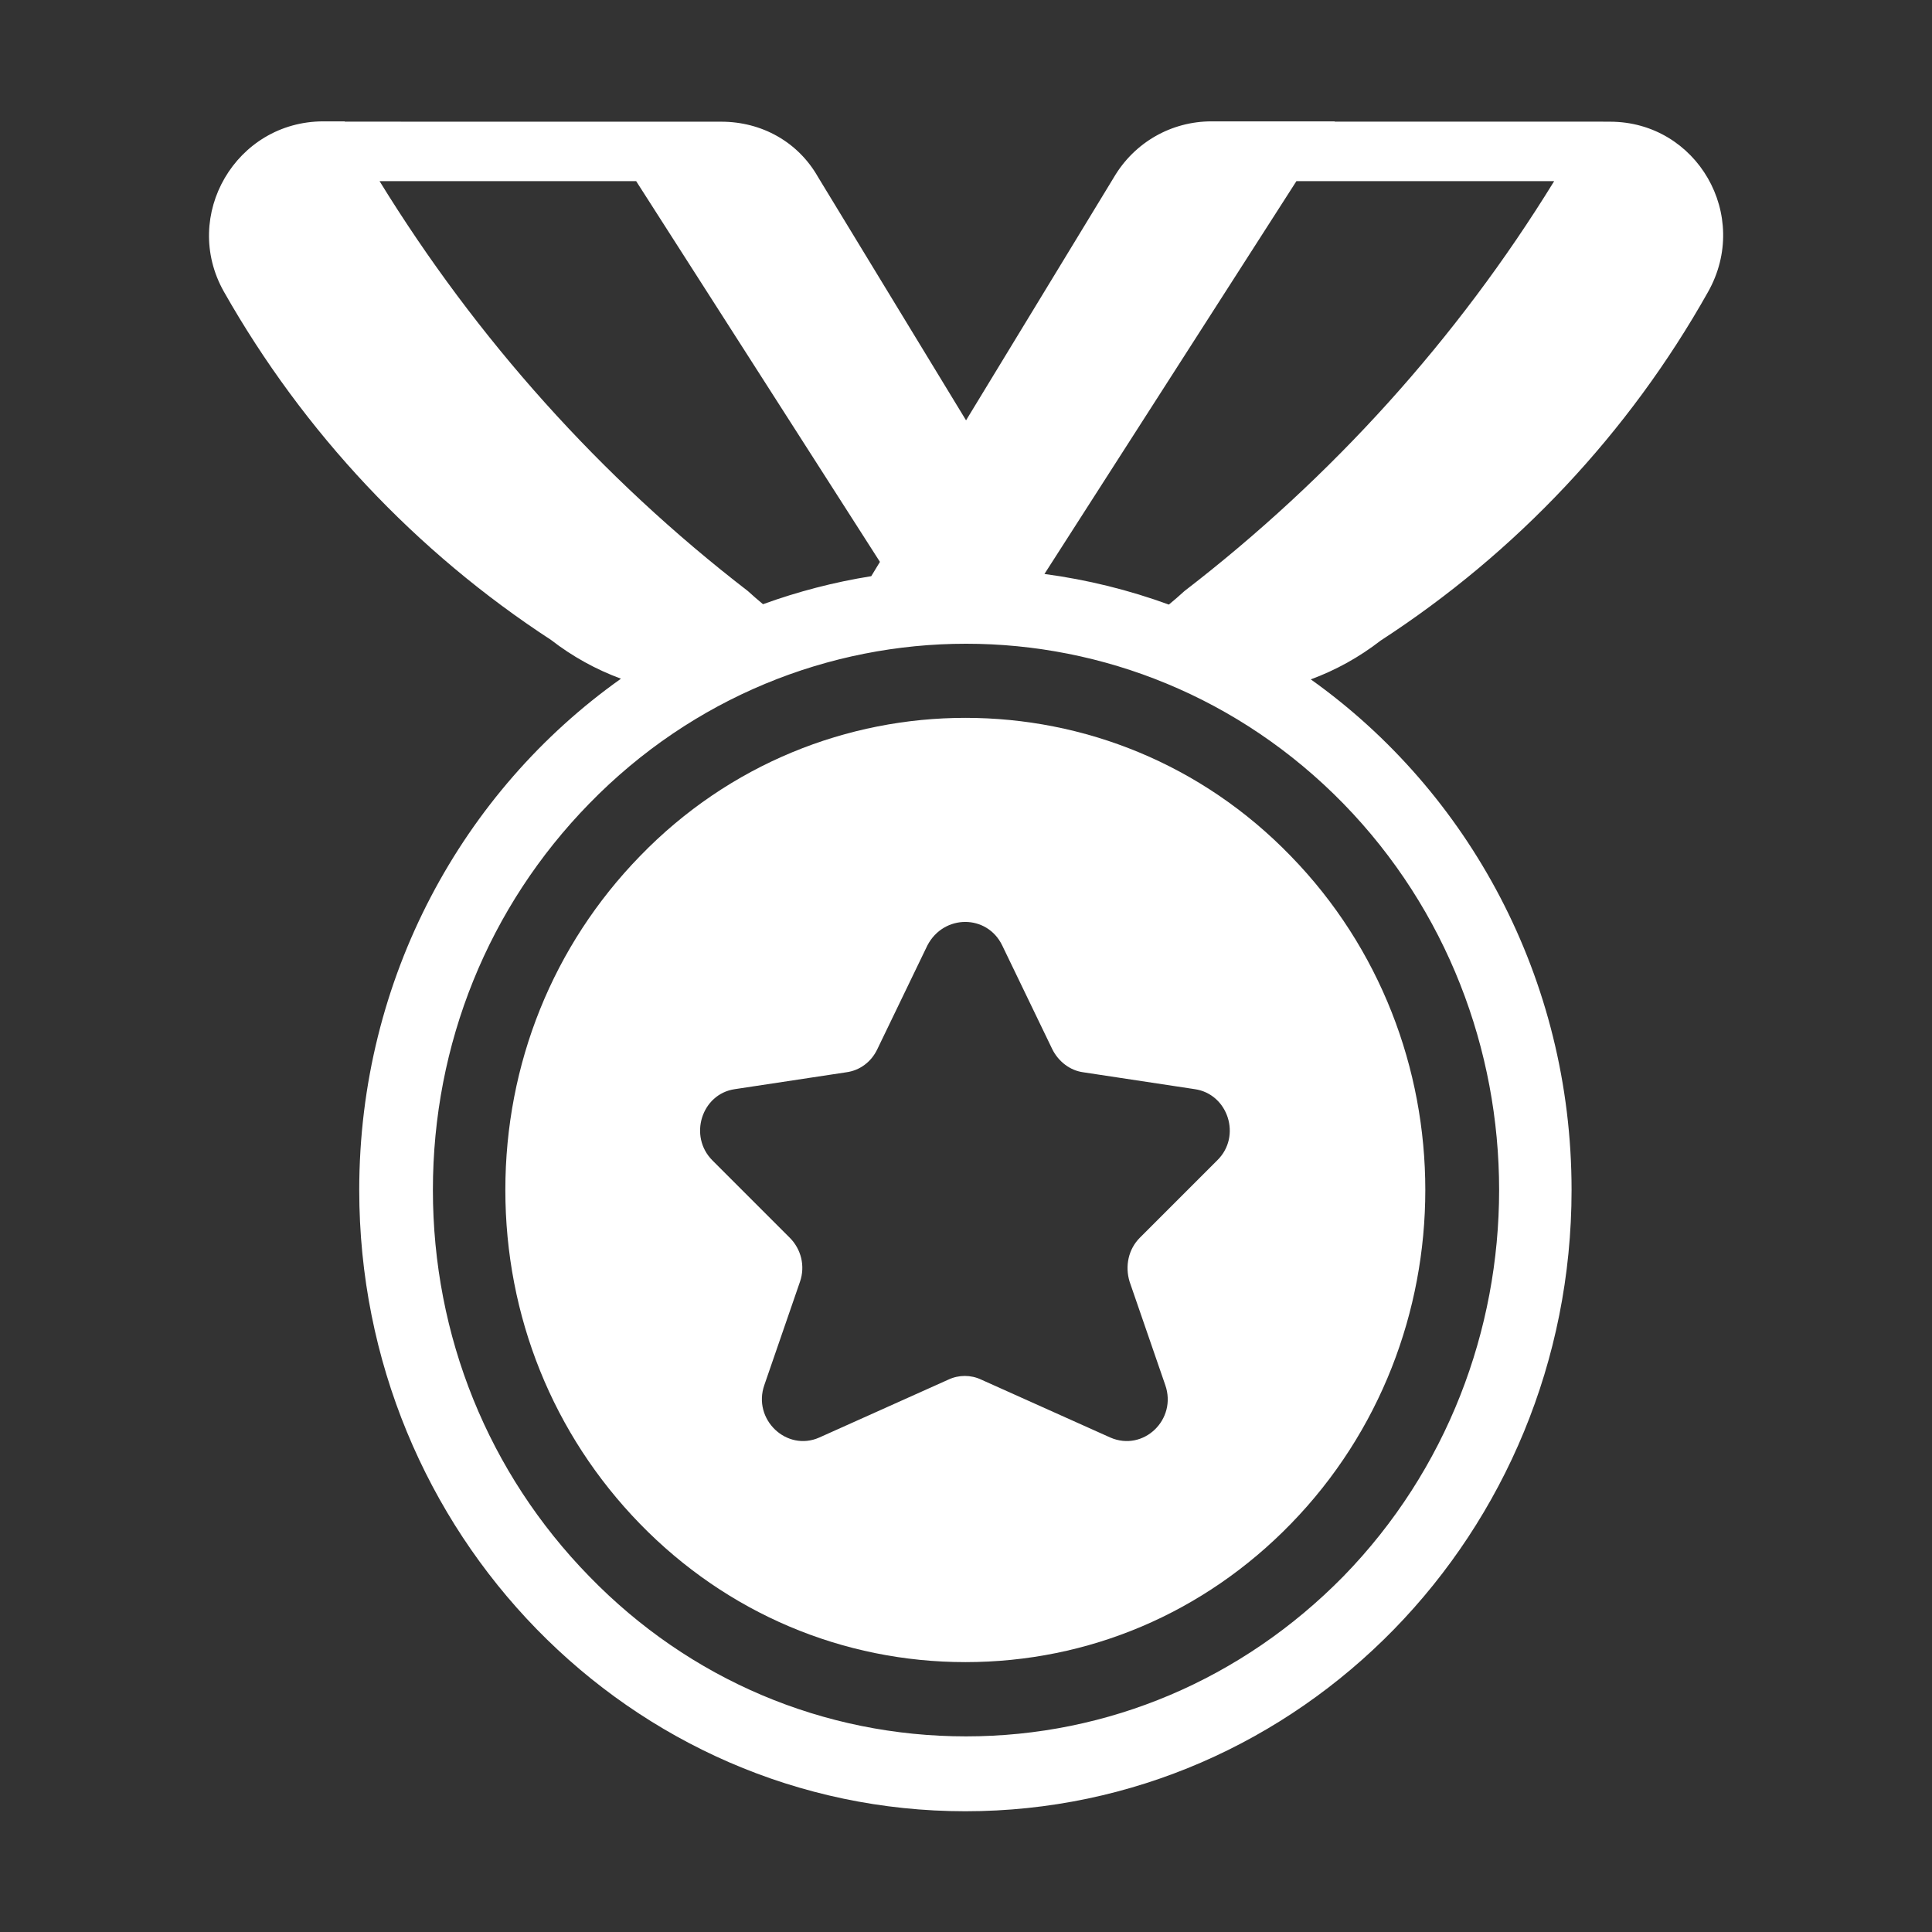
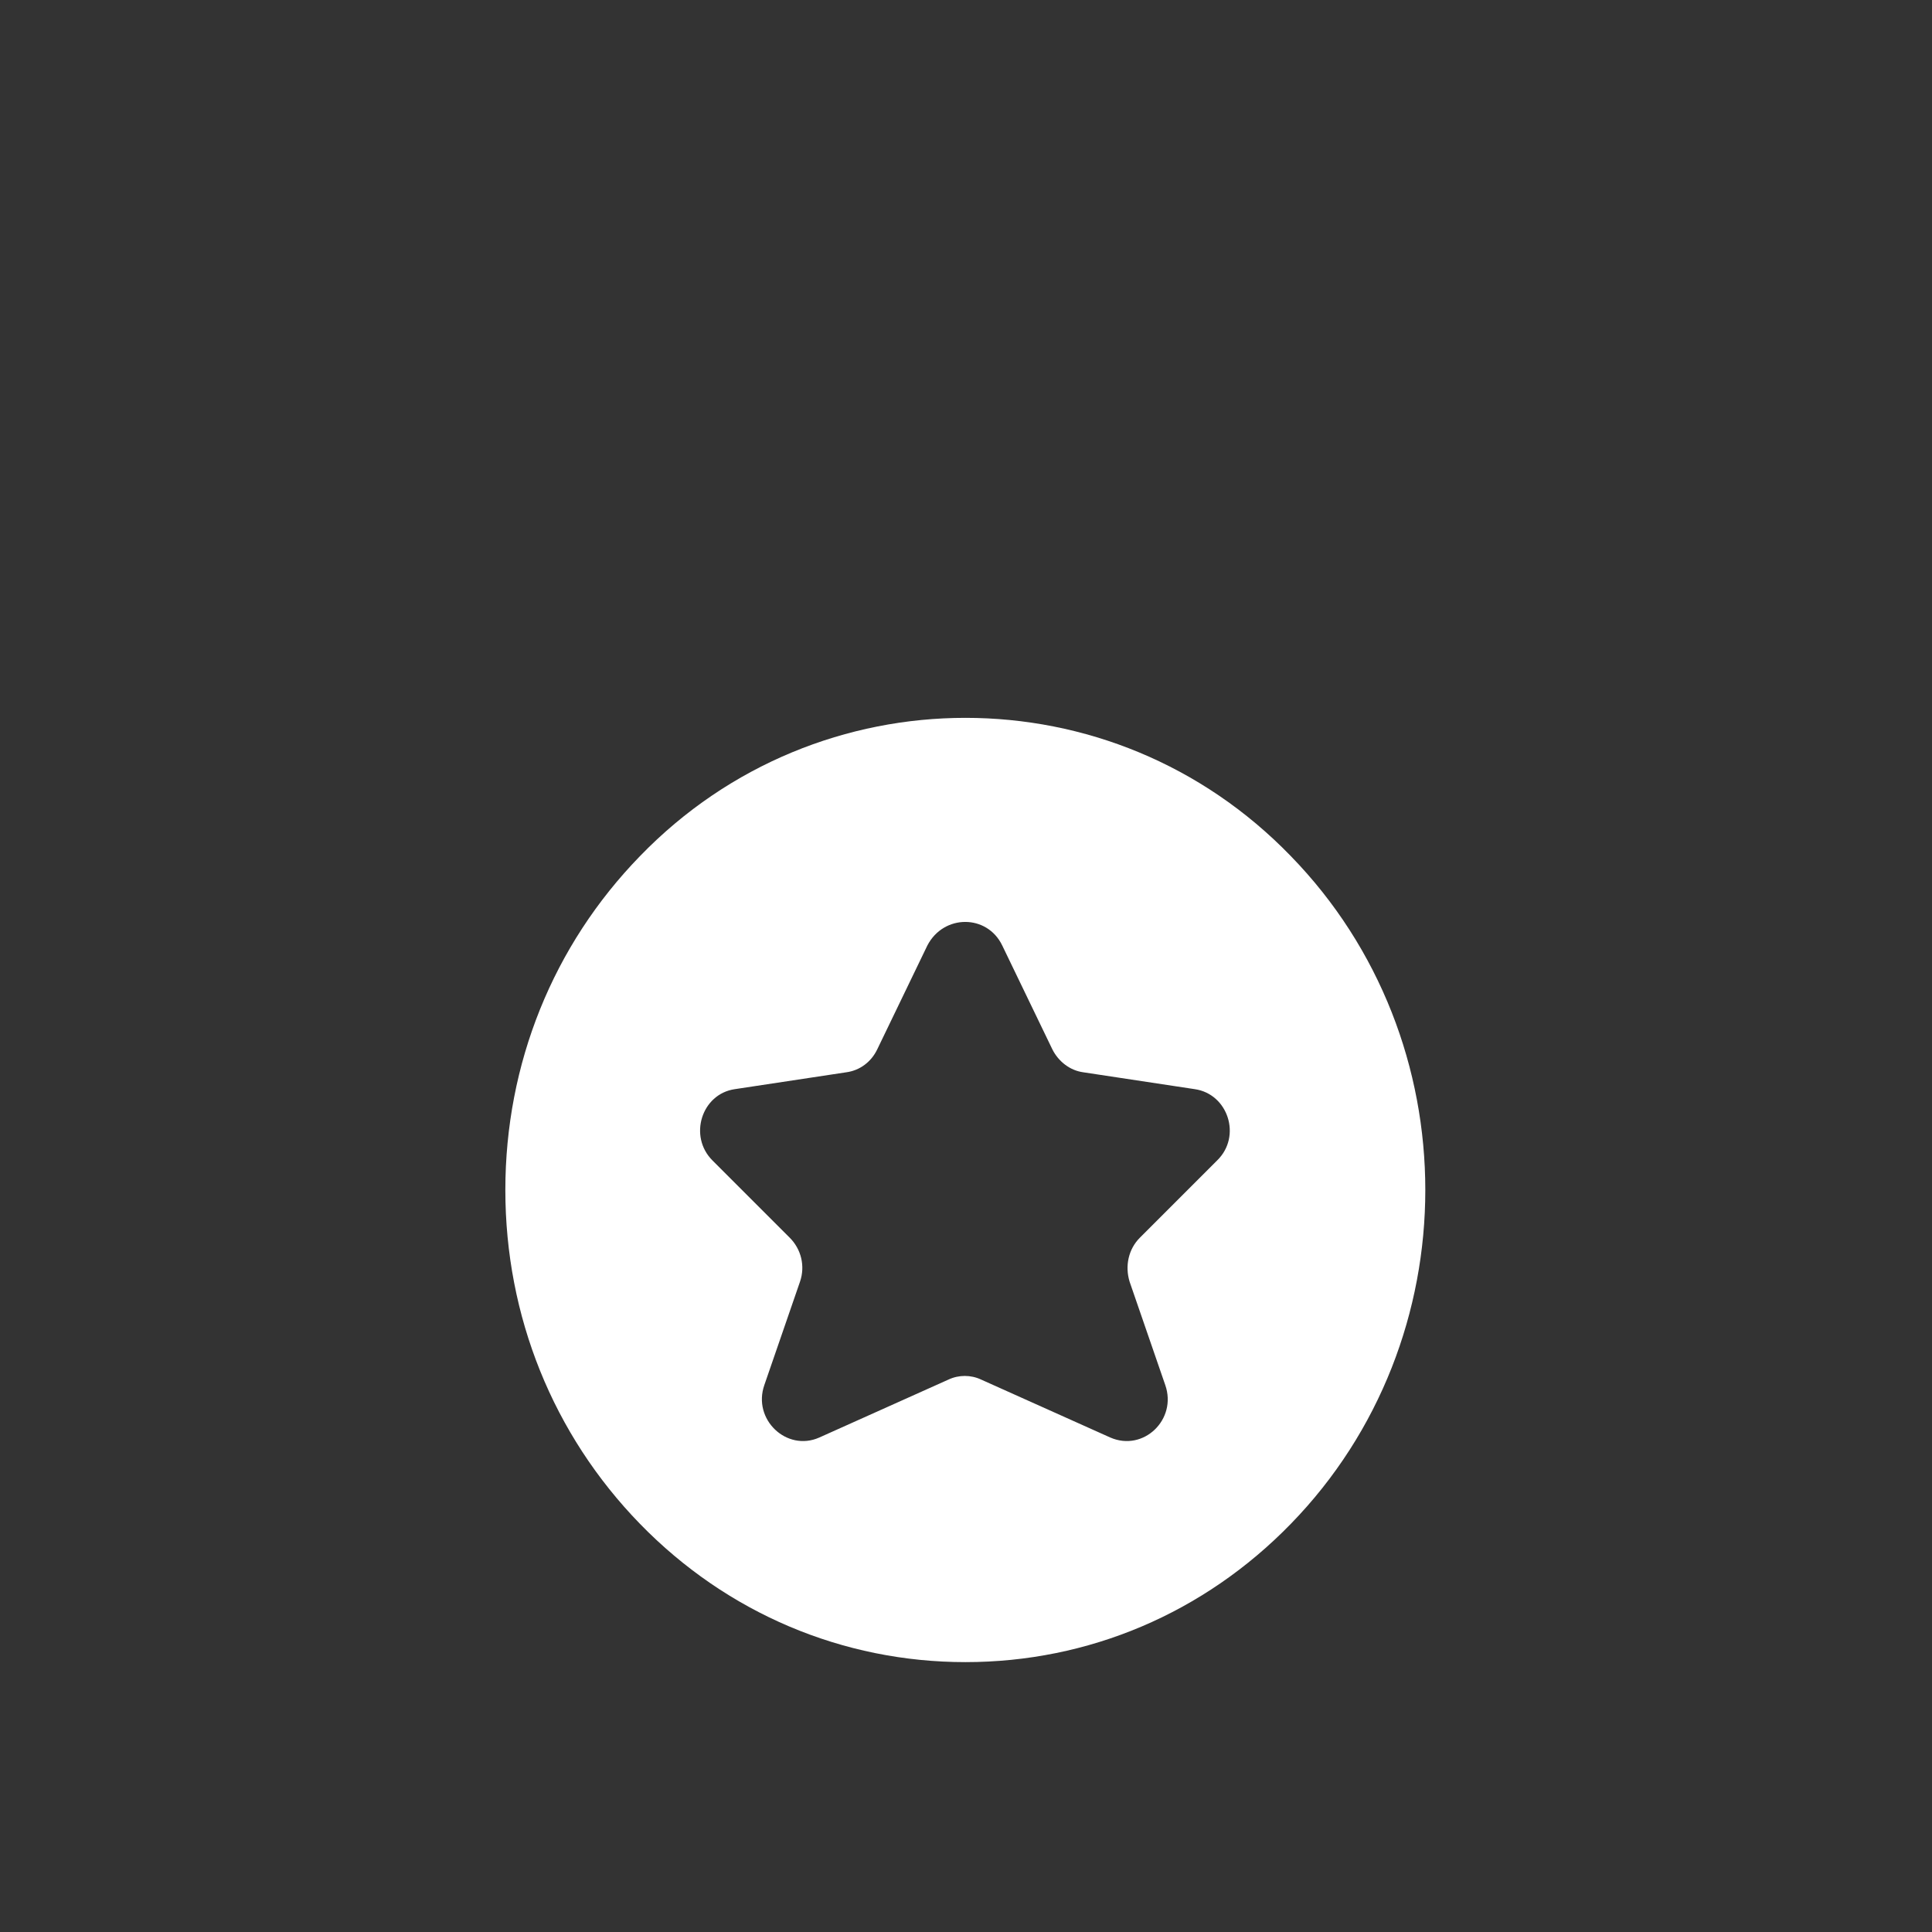
<svg xmlns="http://www.w3.org/2000/svg" viewBox="0 0 200.00 200.00" data-guides="{&quot;vertical&quot;:[],&quot;horizontal&quot;:[]}">
  <rect x="0" y="0" width="200.00" height="200.00" fill="#333333" stroke="none" />
  <defs />
  <path fill="#ffffff" stroke="none" fill-opacity="1" stroke-width="1" stroke-opacity="1" id="tSvg5150563d3f" title="Path 1" d="M66.251 88.624C75.501 79.062 87.751 74.312 99.938 74.312C112.188 74.312 124.376 79.062 133.626 88.624C152.188 107.687 152.188 138.687 133.626 157.749C124.626 166.999 112.688 172.062 99.938 172.062C87.251 172.062 75.251 166.999 66.251 157.749C57.251 148.499 52.313 136.249 52.313 123.187C52.313 110.124 57.251 97.874 66.251 88.624ZM108.938 108.625C107.209 105.042 105.48 101.458 103.751 97.875C102.188 94.625 97.688 94.625 96.001 97.875C94.272 101.458 92.542 105.042 90.813 108.625C90.188 109.938 89.001 110.812 87.626 111C83.772 111.583 79.917 112.167 76.063 112.75C72.626 113.25 71.251 117.625 73.751 120.125C76.417 122.792 79.084 125.458 81.751 128.125C82.938 129.312 83.376 131.062 82.813 132.687C81.584 136.25 80.355 139.812 79.126 143.375C77.876 146.938 81.438 150.312 84.813 148.812C89.272 146.812 93.73 144.812 98.188 142.812C99.251 142.312 100.501 142.312 101.563 142.812C106.022 144.812 110.48 146.812 114.938 148.812C118.376 150.312 121.876 146.938 120.626 143.375C119.397 139.812 118.167 136.25 116.938 132.687C116.438 131.062 116.813 129.312 118.001 128.125C120.667 125.458 123.334 122.792 126.001 120.125C128.563 117.625 127.126 113.25 123.688 112.75C119.834 112.167 115.98 111.583 112.126 111C110.751 110.812 109.563 109.875 108.938 108.625Z" />
-   <path fill="#ffffff" stroke="none" fill-opacity="1" stroke-width="1" stroke-opacity="1" id="tSvg9f001ed3bf" title="Path 2" d="M35.674 12.563C35.68 12.573 35.686 12.583 35.692 12.594C48.682 12.595 61.673 12.596 74.664 12.598C78.852 12.598 82.612 14.687 84.674 18.312C89.785 26.712 94.895 35.113 100.006 43.513C105.103 35.133 110.201 26.754 115.299 18.375C117.424 14.75 121.237 12.563 125.424 12.563C129.674 12.563 133.924 12.563 138.174 12.563C138.168 12.573 138.161 12.583 138.154 12.594C147.382 12.594 156.609 12.594 165.836 12.594C166.113 12.595 166.389 12.596 166.665 12.598C175.665 12.598 181.299 22.313 176.799 30.25C168.612 44.813 156.987 57.188 142.924 66.312C140.716 68.027 138.279 69.376 135.693 70.329C152.007 81.943 162.688 101.287 162.688 123.188C162.688 158.706 134.594 187.5 99.938 187.5C65.282 187.5 37.188 158.706 37.188 123.188C37.188 101.243 47.912 81.866 64.282 70.259C61.696 69.306 59.251 67.959 57.049 66.25C43.049 57.125 31.424 44.75 23.174 30.188C18.737 22.313 24.424 12.563 33.487 12.563C34.216 12.563 34.945 12.563 35.674 12.563ZM78.987 62.547C82.582 61.242 86.328 60.264 90.191 59.646C90.491 59.153 90.791 58.66 91.091 58.166C82.678 45.027 74.266 31.889 65.854 18.75C56.999 18.75 48.145 18.75 39.291 18.75C49.3 35.027 62.202 49.465 77.424 61.188C77.935 61.655 78.456 62.108 78.987 62.547ZM160.888 18.75C151.994 18.75 143.1 18.75 134.206 18.75C125.511 32.306 116.816 45.861 108.121 59.417C112.578 60.012 116.888 61.086 121 62.587C121.547 62.136 122.085 61.669 122.612 61.188C137.85 49.453 150.854 35.074 160.888 18.75ZM61.001 163.187C71.376 173.874 85.251 179.749 100.001 179.749C114.688 179.749 128.563 173.874 139.063 163.187C160.563 141.124 160.563 105.249 139.063 83.187C117.501 61.124 82.501 61.124 61.001 83.187C50.563 93.874 44.813 108.062 44.813 123.187C44.813 138.312 50.563 152.499 61.001 163.187Z" />
</svg>